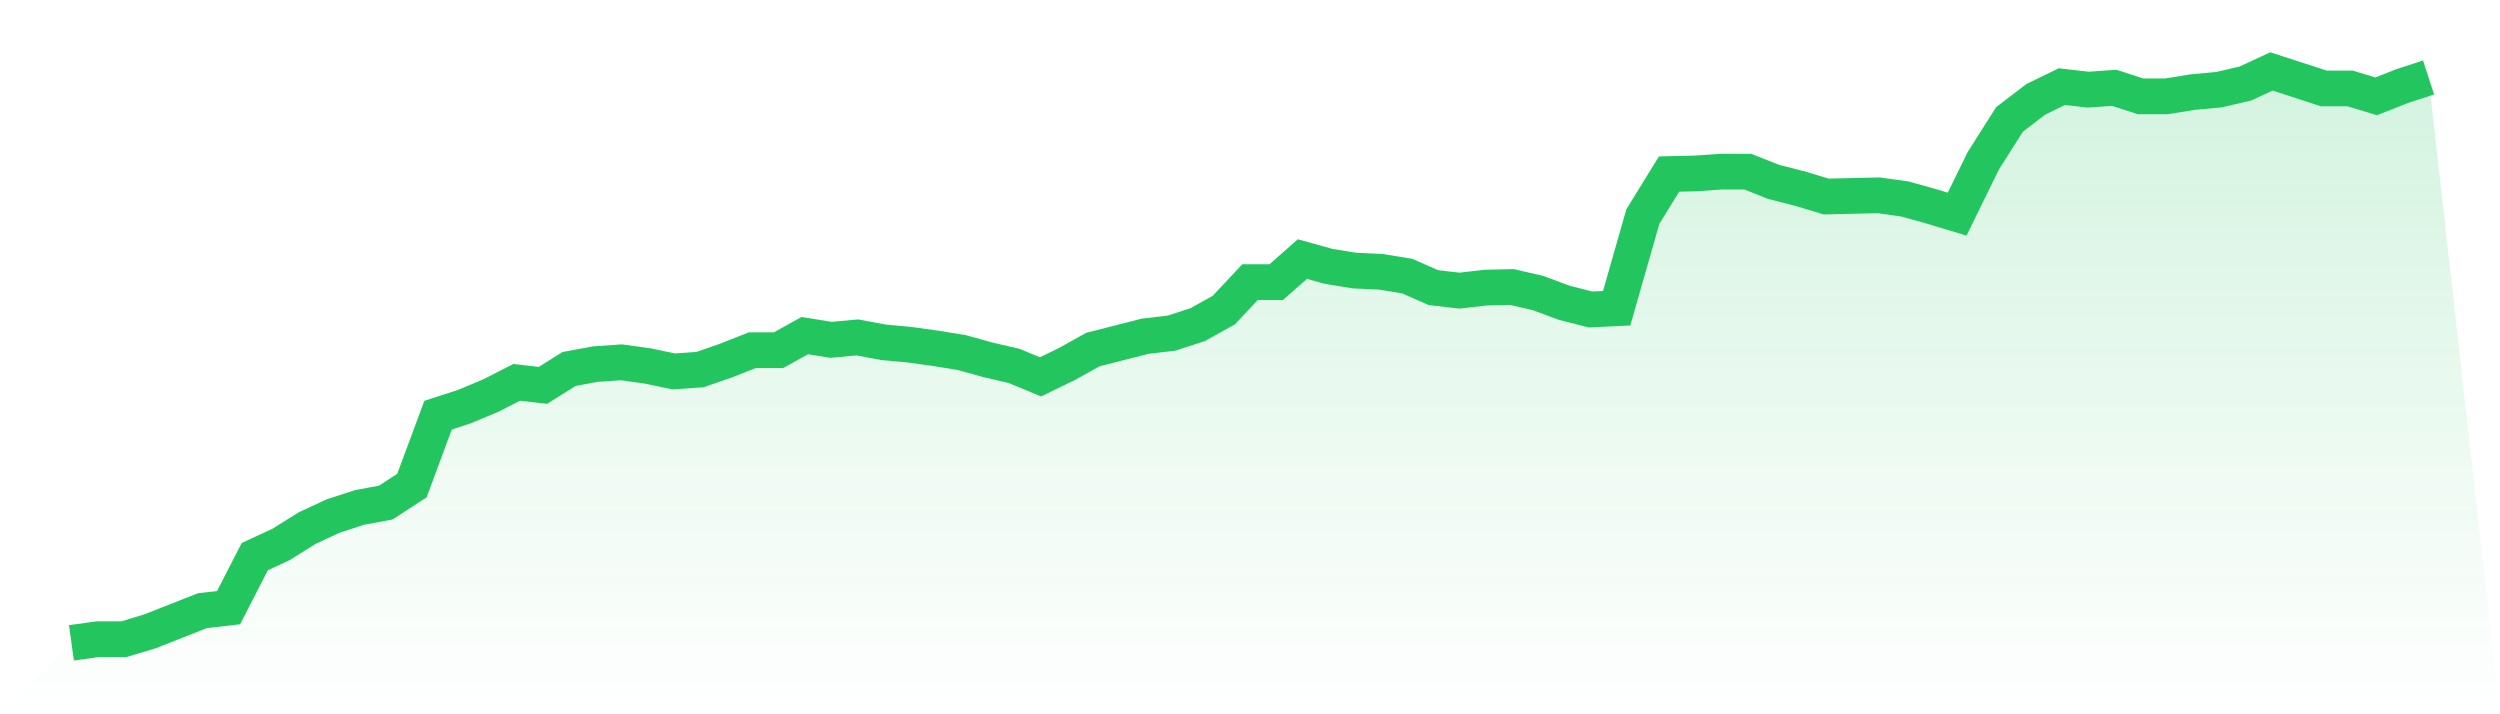
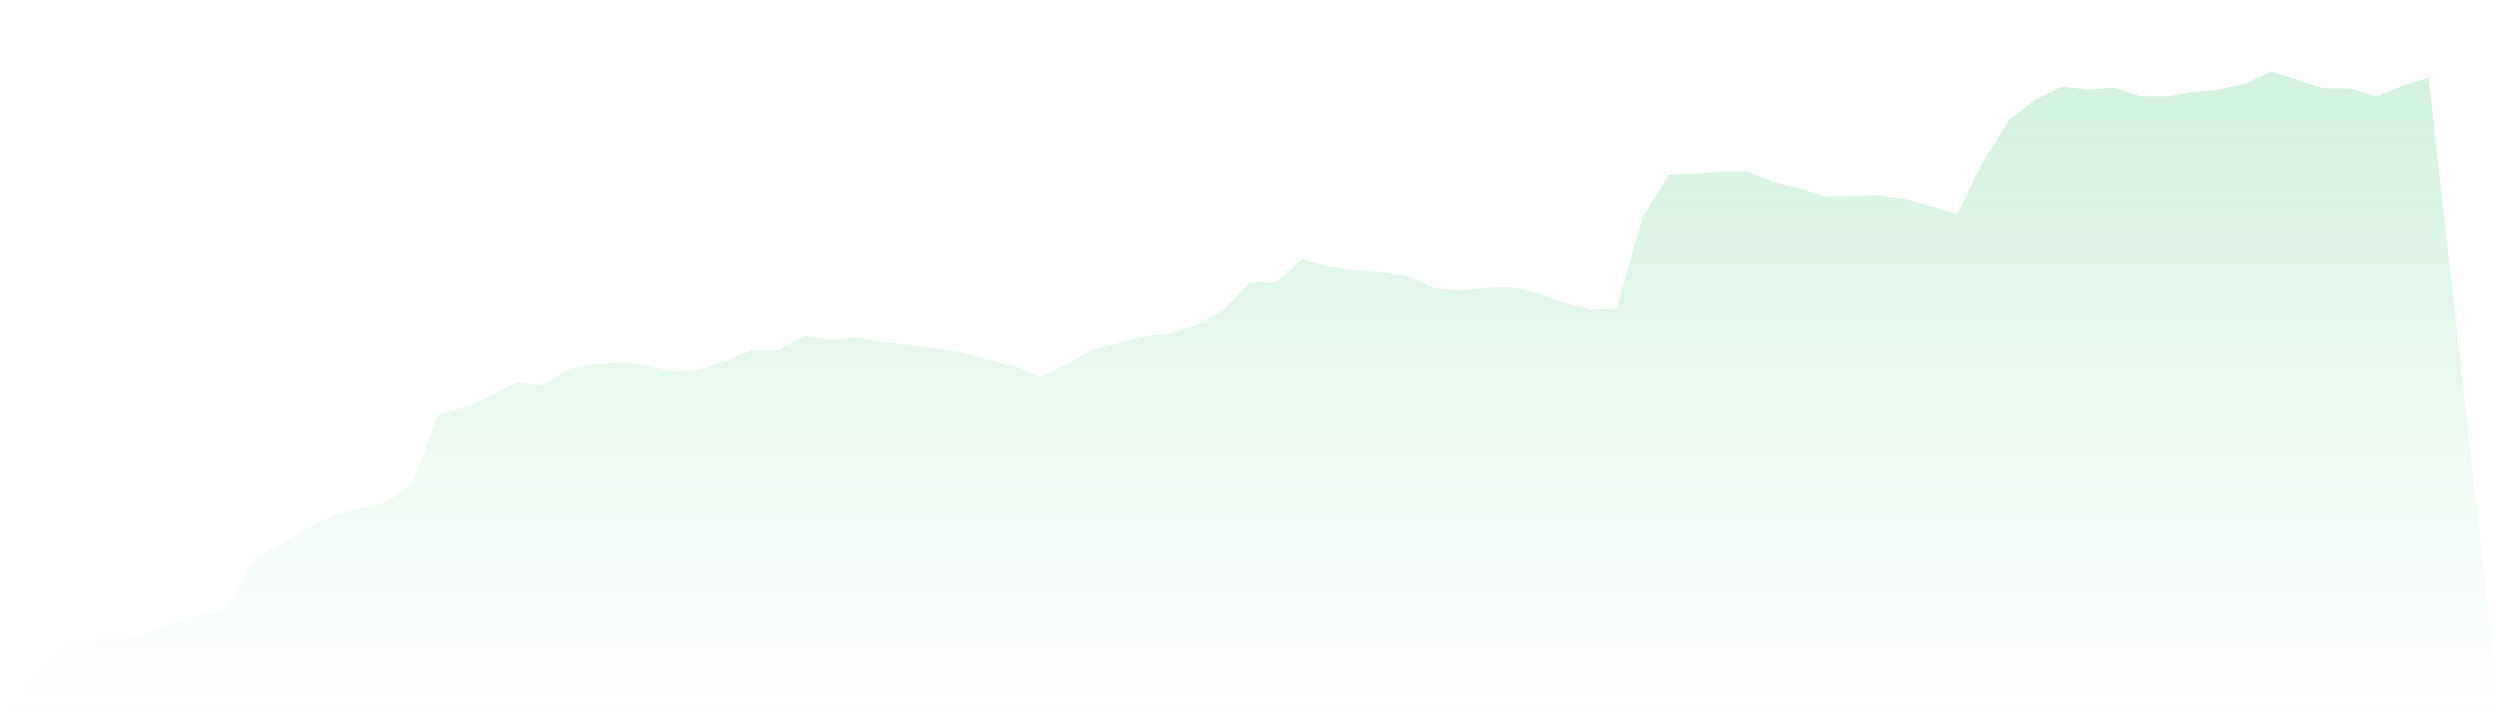
<svg xmlns="http://www.w3.org/2000/svg" viewBox="0 0 140 40">
  <defs>
    <linearGradient id="gradient" x1="0" x2="0" y1="0" y2="1">
      <stop offset="0%" stop-color="#22c55e" stop-opacity="0.2" />
      <stop offset="100%" stop-color="#22c55e" stop-opacity="0" />
    </linearGradient>
  </defs>
-   <path d="M4,36 L4,36 L5.467,35.796 L6.933,35.796 L8.4,35.354 L9.867,34.776 L11.333,34.198 L12.8,34.028 L14.267,31.171 L15.733,30.491 L17.2,29.573 L18.667,28.893 L20.133,28.417 L21.6,28.145 L23.067,27.192 L24.533,23.248 L26,22.772 L27.467,22.159 L28.933,21.411 L30.4,21.581 L31.867,20.663 L33.333,20.391 L34.8,20.289 L36.267,20.493 L37.733,20.799 L39.2,20.697 L40.667,20.187 L42.133,19.609 L43.6,19.609 L45.067,18.793 L46.533,19.031 L48,18.895 L49.467,19.167 L50.933,19.303 L52.4,19.507 L53.867,19.745 L55.333,20.153 L56.8,20.493 L58.267,21.105 L59.733,20.391 L61.2,19.575 L62.667,19.201 L64.133,18.827 L65.6,18.657 L67.067,18.181 L68.533,17.365 L70,15.8 L71.467,15.8 L72.933,14.508 L74.4,14.916 L75.867,15.154 L77.333,15.222 L78.8,15.46 L80.267,16.106 L81.733,16.276 L83.2,16.106 L84.667,16.072 L86.133,16.412 L87.6,16.956 L89.067,17.331 L90.533,17.262 L92,12.128 L93.467,9.747 L94.933,9.713 L96.4,9.611 L97.867,9.611 L99.333,10.189 L100.8,10.563 L102.267,11.005 L103.733,10.971 L105.2,10.937 L106.667,11.141 L108.133,11.549 L109.6,11.991 L111.067,8.999 L112.533,6.687 L114,5.564 L115.467,4.85 L116.933,5.02 L118.4,4.918 L119.867,5.394 L121.333,5.394 L122.8,5.156 L124.267,5.02 L125.733,4.68 L127.2,4 L128.667,4.476 L130.133,4.952 L131.6,4.952 L133.067,5.394 L134.533,4.816 L136,4.34 L140,40 L0,40 z" fill="url(#gradient)" />
-   <path d="M4,36 L4,36 L5.467,35.796 L6.933,35.796 L8.4,35.354 L9.867,34.776 L11.333,34.198 L12.8,34.028 L14.267,31.171 L15.733,30.491 L17.2,29.573 L18.667,28.893 L20.133,28.417 L21.6,28.145 L23.067,27.192 L24.533,23.248 L26,22.772 L27.467,22.159 L28.933,21.411 L30.4,21.581 L31.867,20.663 L33.333,20.391 L34.8,20.289 L36.267,20.493 L37.733,20.799 L39.2,20.697 L40.667,20.187 L42.133,19.609 L43.6,19.609 L45.067,18.793 L46.533,19.031 L48,18.895 L49.467,19.167 L50.933,19.303 L52.4,19.507 L53.867,19.745 L55.333,20.153 L56.8,20.493 L58.267,21.105 L59.733,20.391 L61.2,19.575 L62.667,19.201 L64.133,18.827 L65.6,18.657 L67.067,18.181 L68.533,17.365 L70,15.8 L71.467,15.8 L72.933,14.508 L74.4,14.916 L75.867,15.154 L77.333,15.222 L78.8,15.46 L80.267,16.106 L81.733,16.276 L83.2,16.106 L84.667,16.072 L86.133,16.412 L87.6,16.956 L89.067,17.331 L90.533,17.262 L92,12.128 L93.467,9.747 L94.933,9.713 L96.4,9.611 L97.867,9.611 L99.333,10.189 L100.8,10.563 L102.267,11.005 L103.733,10.971 L105.2,10.937 L106.667,11.141 L108.133,11.549 L109.6,11.991 L111.067,8.999 L112.533,6.687 L114,5.564 L115.467,4.85 L116.933,5.02 L118.4,4.918 L119.867,5.394 L121.333,5.394 L122.8,5.156 L124.267,5.02 L125.733,4.68 L127.2,4 L128.667,4.476 L130.133,4.952 L131.6,4.952 L133.067,5.394 L134.533,4.816 L136,4.34" fill="none" stroke="#22c55e" stroke-width="2" />
+   <path d="M4,36 L4,36 L5.467,35.796 L6.933,35.796 L8.4,35.354 L9.867,34.776 L12.8,34.028 L14.267,31.171 L15.733,30.491 L17.2,29.573 L18.667,28.893 L20.133,28.417 L21.6,28.145 L23.067,27.192 L24.533,23.248 L26,22.772 L27.467,22.159 L28.933,21.411 L30.4,21.581 L31.867,20.663 L33.333,20.391 L34.8,20.289 L36.267,20.493 L37.733,20.799 L39.2,20.697 L40.667,20.187 L42.133,19.609 L43.6,19.609 L45.067,18.793 L46.533,19.031 L48,18.895 L49.467,19.167 L50.933,19.303 L52.4,19.507 L53.867,19.745 L55.333,20.153 L56.8,20.493 L58.267,21.105 L59.733,20.391 L61.2,19.575 L62.667,19.201 L64.133,18.827 L65.6,18.657 L67.067,18.181 L68.533,17.365 L70,15.8 L71.467,15.8 L72.933,14.508 L74.4,14.916 L75.867,15.154 L77.333,15.222 L78.8,15.46 L80.267,16.106 L81.733,16.276 L83.2,16.106 L84.667,16.072 L86.133,16.412 L87.6,16.956 L89.067,17.331 L90.533,17.262 L92,12.128 L93.467,9.747 L94.933,9.713 L96.4,9.611 L97.867,9.611 L99.333,10.189 L100.8,10.563 L102.267,11.005 L103.733,10.971 L105.2,10.937 L106.667,11.141 L108.133,11.549 L109.6,11.991 L111.067,8.999 L112.533,6.687 L114,5.564 L115.467,4.85 L116.933,5.02 L118.4,4.918 L119.867,5.394 L121.333,5.394 L122.8,5.156 L124.267,5.02 L125.733,4.68 L127.2,4 L128.667,4.476 L130.133,4.952 L131.6,4.952 L133.067,5.394 L134.533,4.816 L136,4.34 L140,40 L0,40 z" fill="url(#gradient)" />
</svg>